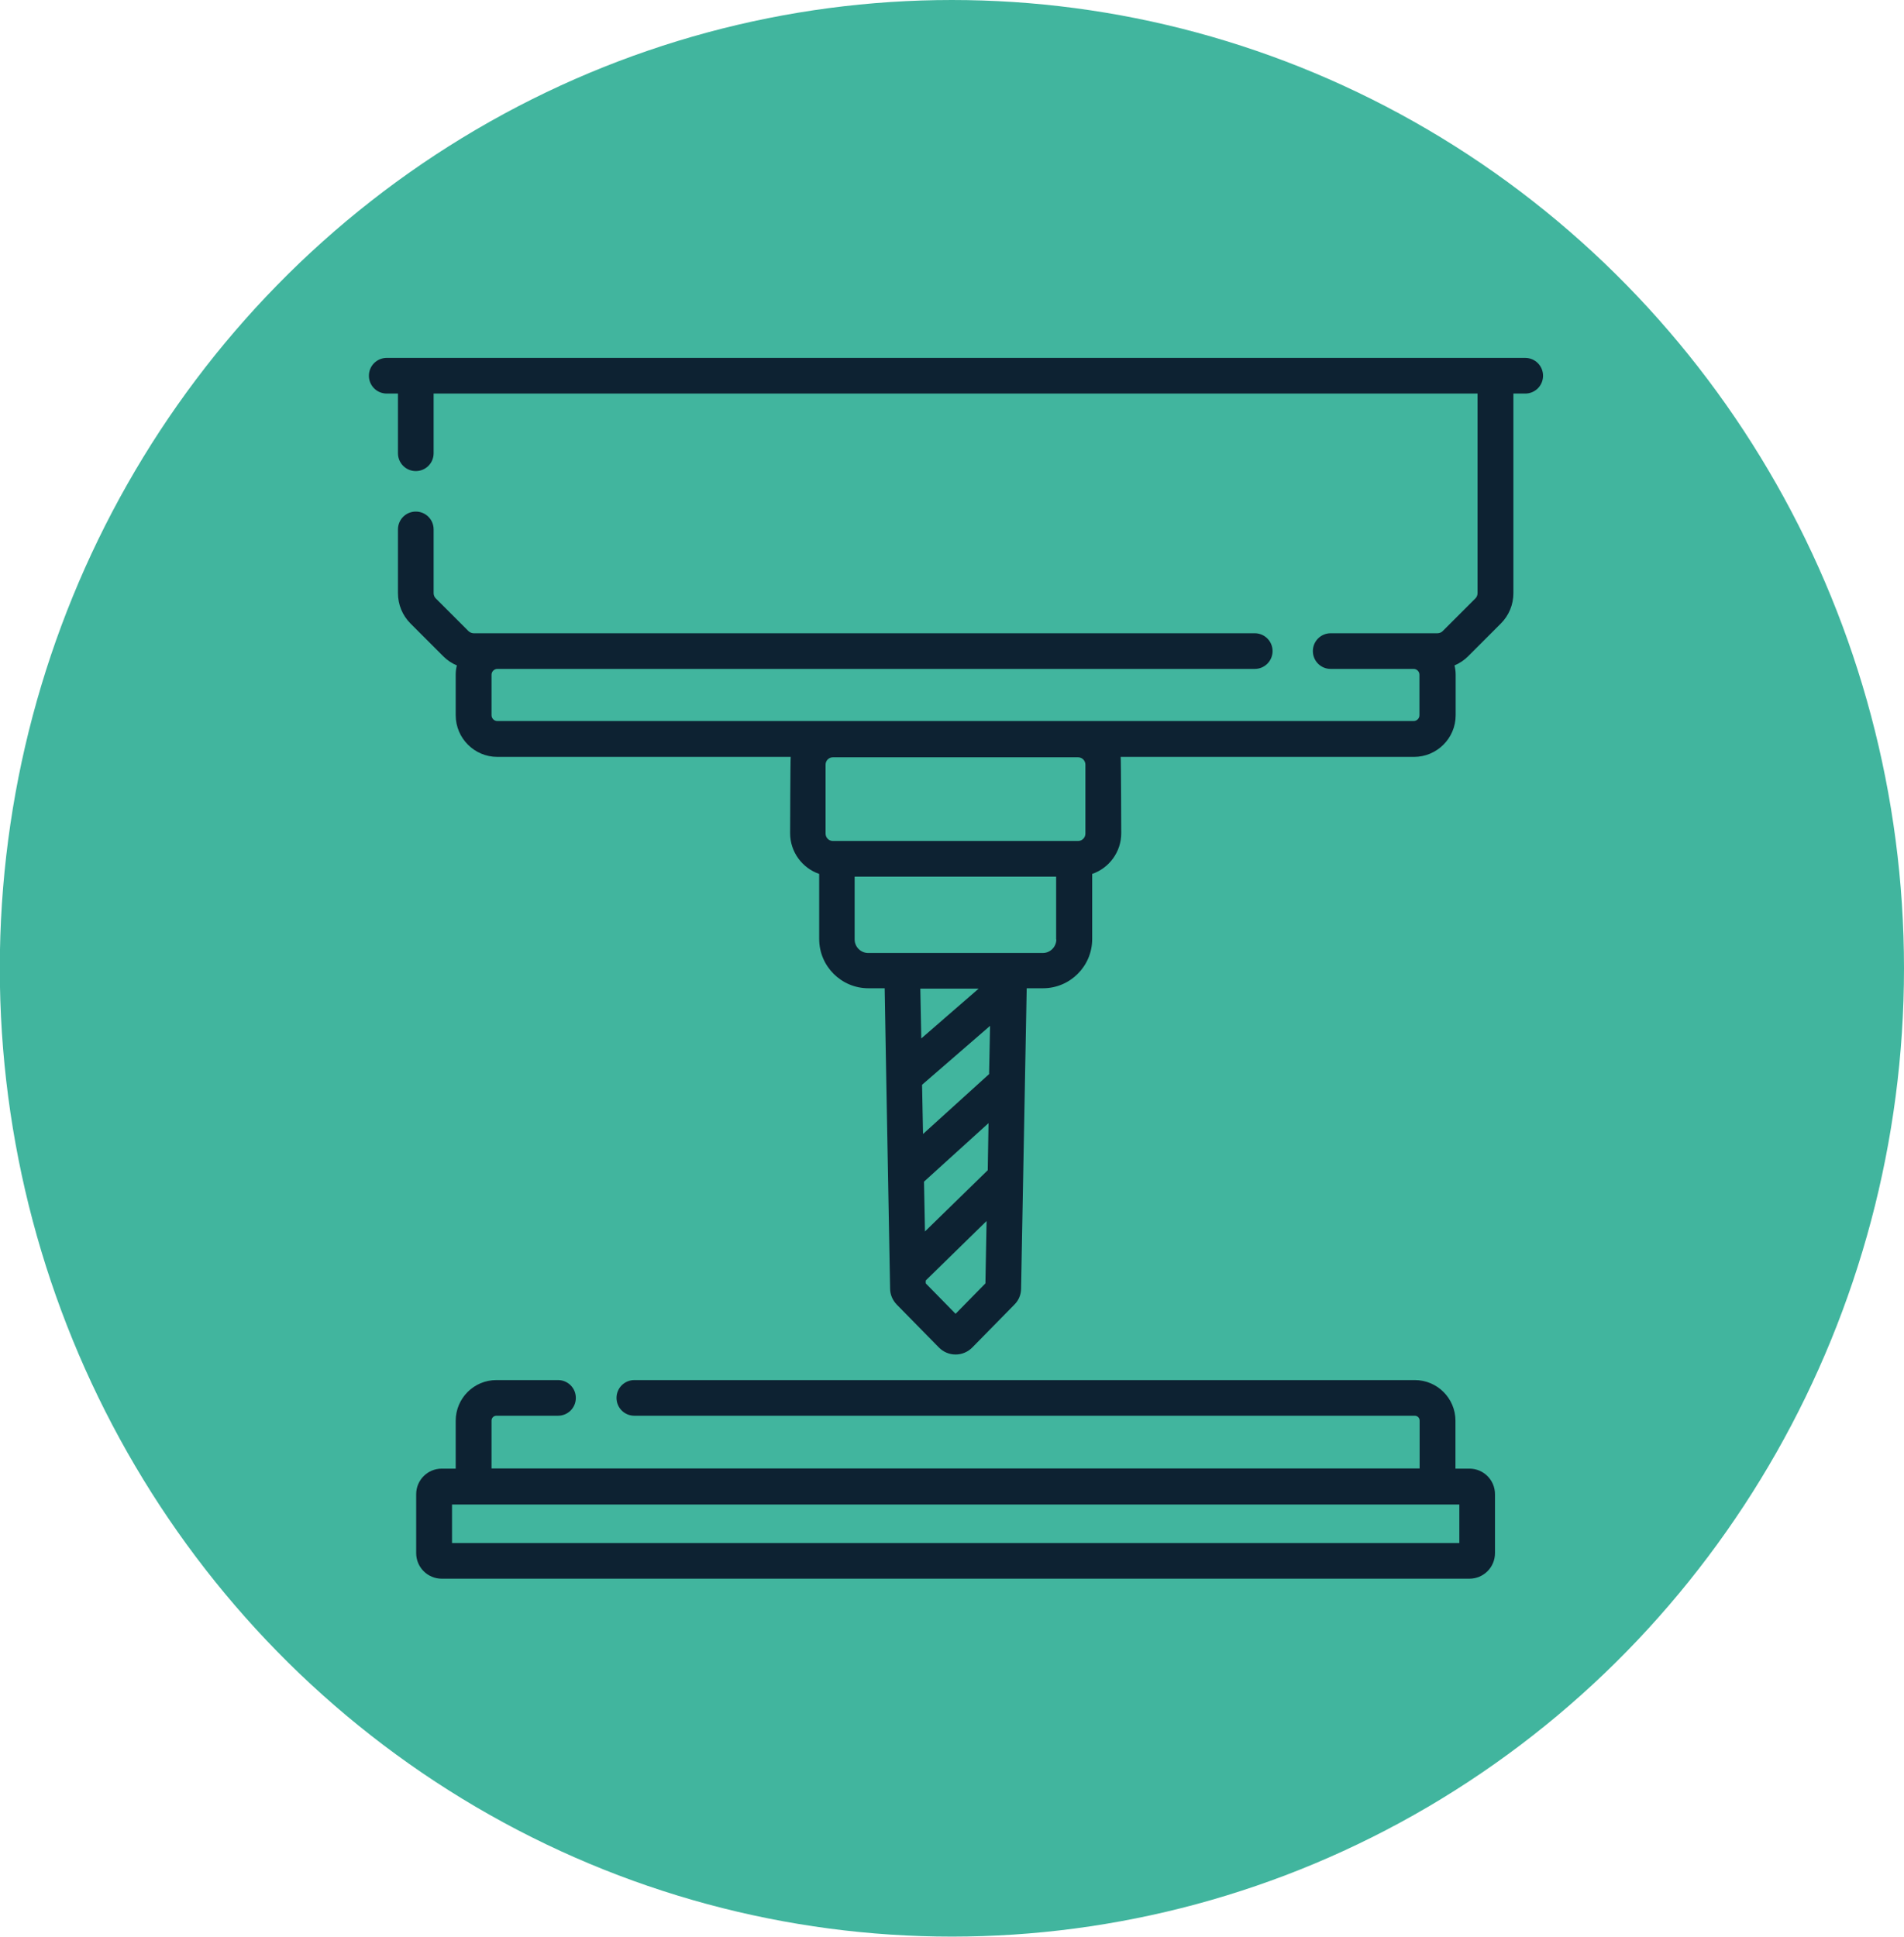
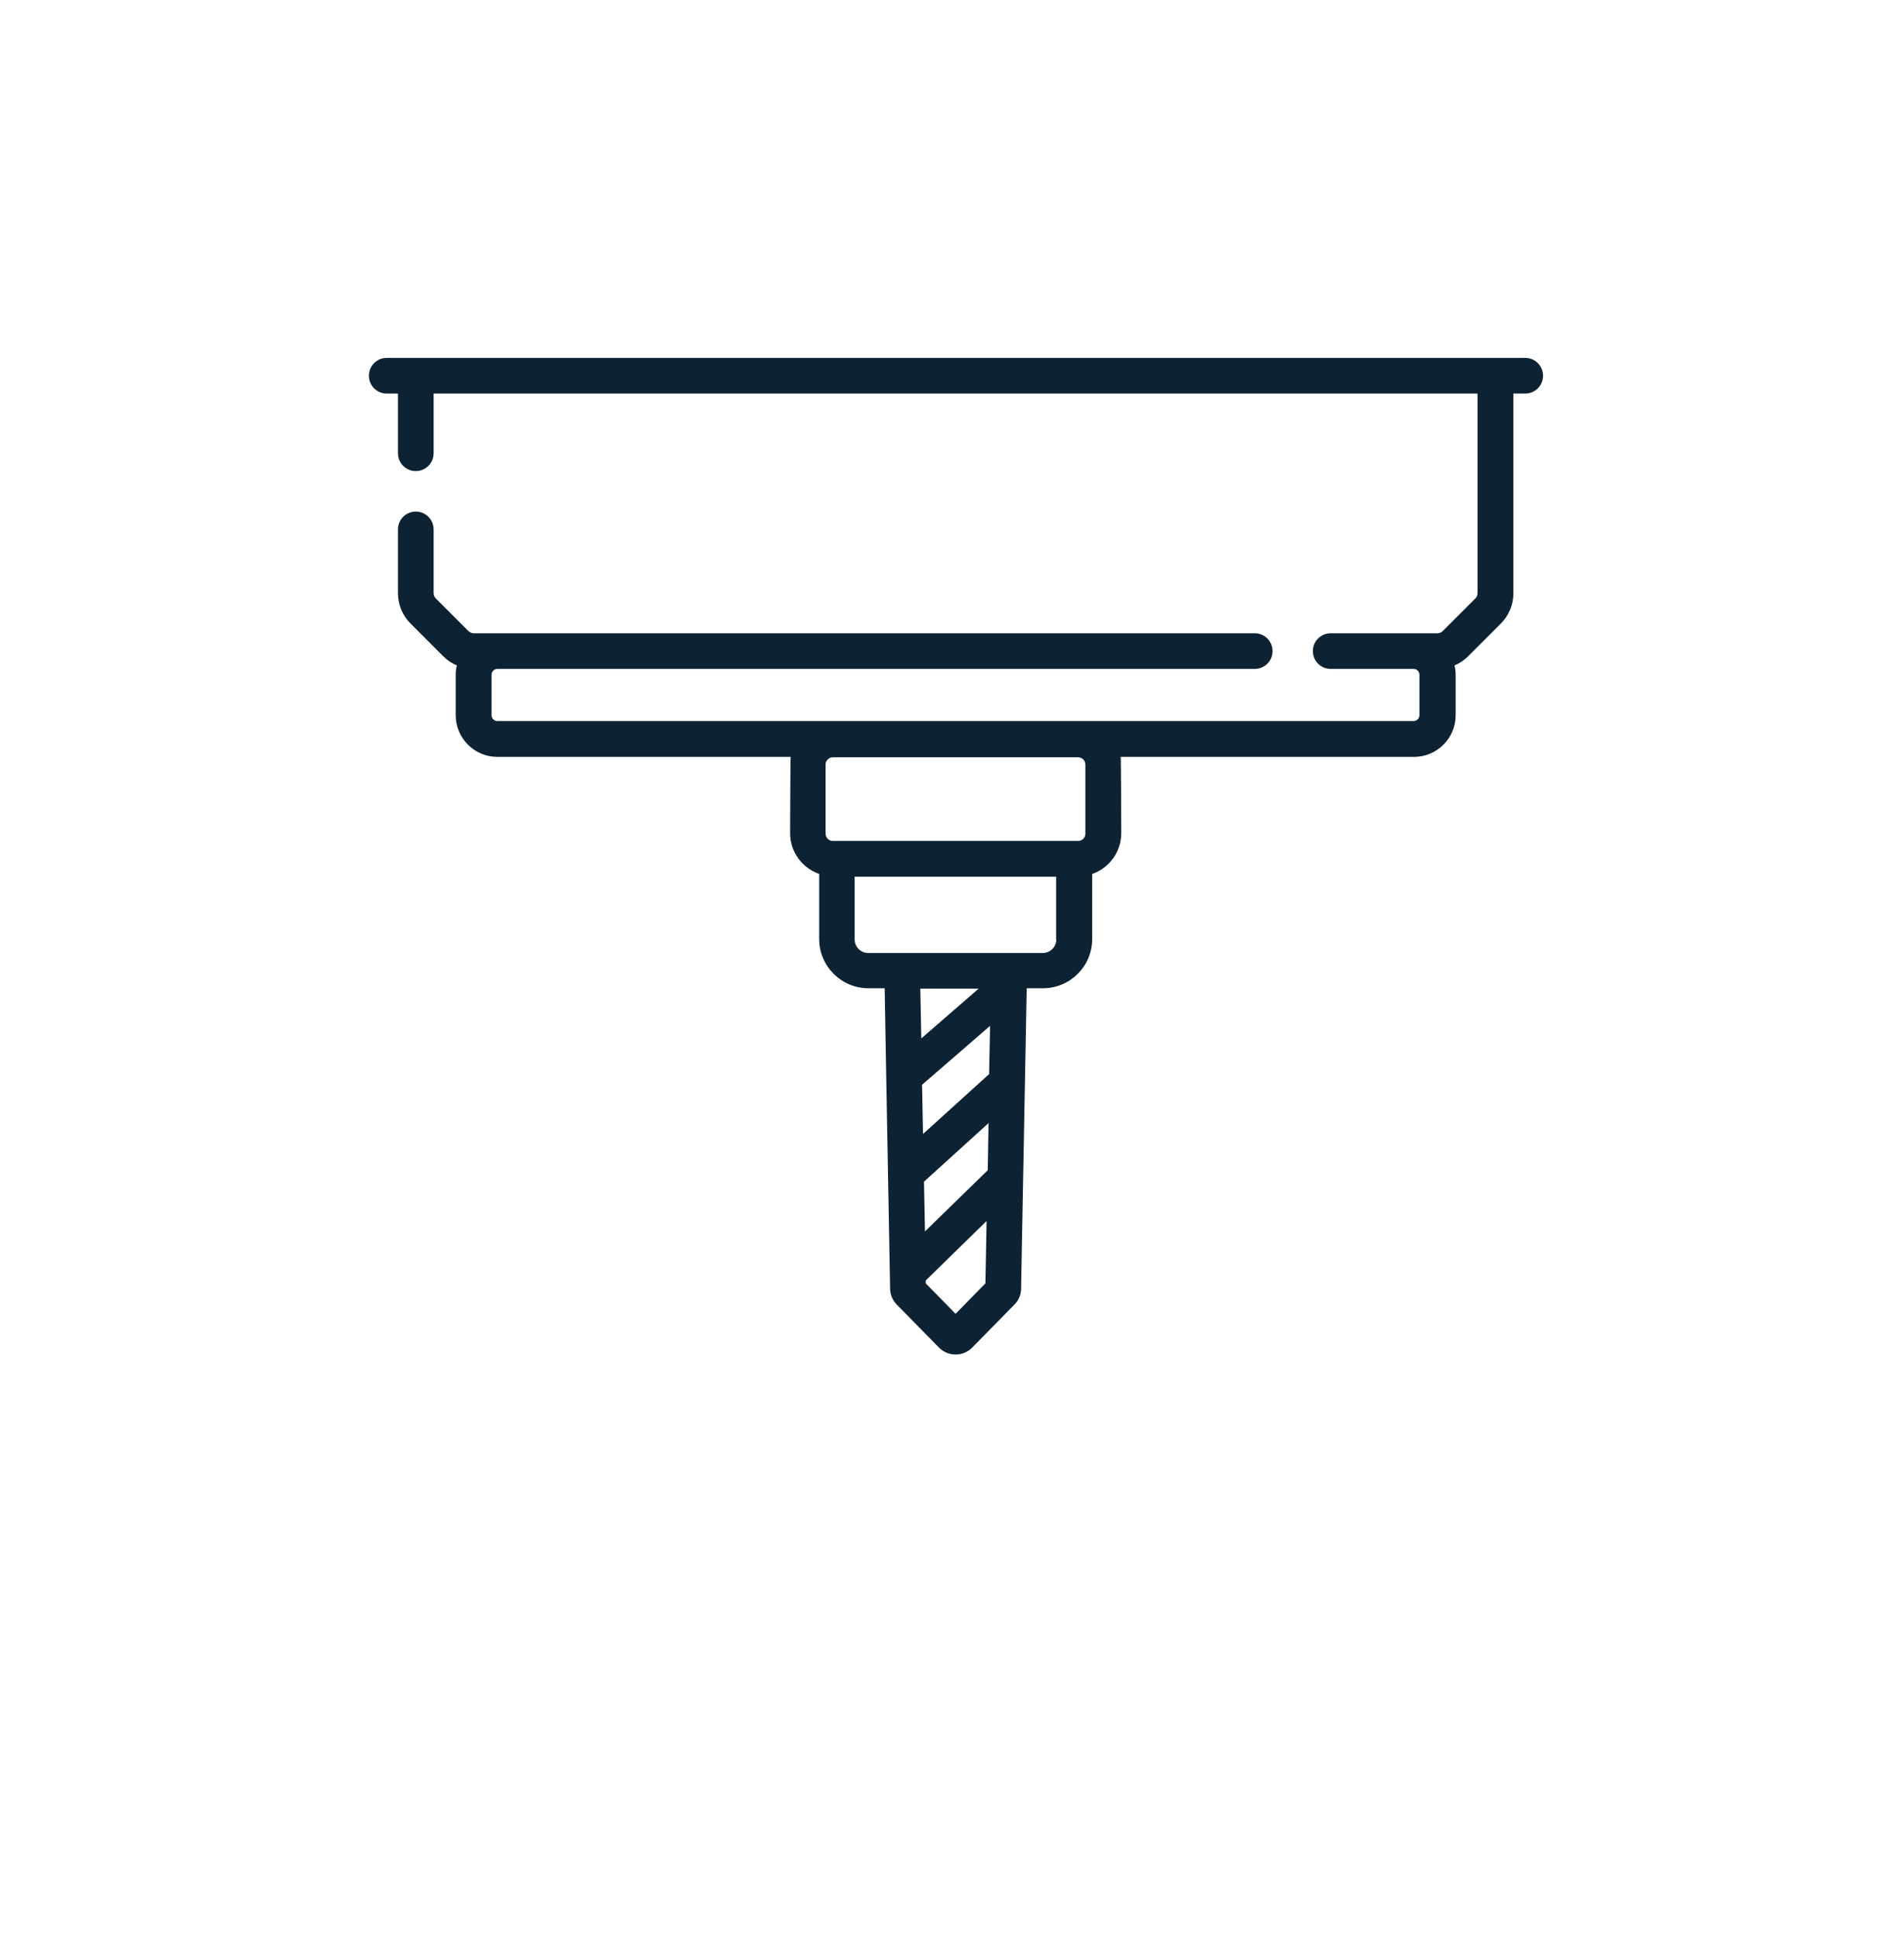
<svg xmlns="http://www.w3.org/2000/svg" id="Vrstva_1" viewBox="0 0 98.27 99.95">
  <defs>
    <style>.cls-1{fill:none;}.cls-2{clip-path:url(#clippath);}.cls-3{fill:#41b59e;}.cls-4{fill:#0d2232;}</style>
    <clipPath id="clippath">
      <rect class="cls-1" x="17.84" y="18.47" width="63" height="63" />
    </clipPath>
  </defs>
-   <ellipse class="cls-3" cx="49.13" cy="49.97" rx="49.14" ry="49.97" />
  <g class="cls-2">
    <g>
      <path class="cls-4" d="M78.72,18.47H19.96c-.51,0-.92,.41-.92,.92s.41,.92,.92,.92h.58v3.08c0,.51,.41,.92,.92,.92s.92-.41,.92-.92v-3.08h53.88v10.3c0,.1-.04,.2-.11,.27l-1.69,1.69c-.07,.07-.17,.11-.27,.11h-5.51c-.51,0-.92,.41-.92,.92s.41,.92,.92,.92h4.28c.17,0,.3,.14,.3,.3v2.09c0,.17-.14,.3-.3,.3H25.67c-.17,0-.3-.14-.3-.3v-2.09c0-.17,.14-.3,.3-.3h39.09c.51,0,.92-.41,.92-.92s-.41-.92-.92-.92H24.45c-.1,0-.19-.04-.27-.11l-1.69-1.69c-.07-.07-.11-.17-.11-.27v-3.29c0-.51-.41-.92-.92-.92s-.92,.41-.92,.92v3.29c0,.59,.23,1.15,.65,1.57l1.69,1.69c.21,.21,.44,.36,.7,.47-.04,.15-.06,.31-.06,.48v2.09c0,1.18,.96,2.15,2.15,2.15h15.14c-.02,.12-.03,3.94-.03,3.94,0,.97,.63,1.8,1.5,2.1v3.36c0,1.4,1.14,2.54,2.54,2.54h.84l.08,4.58,.2,10.92c0,.31,.13,.6,.34,.82l2.18,2.22c.23,.23,.53,.36,.86,.36s.63-.13,.86-.36l2.18-2.22c.22-.22,.34-.51,.34-.82l.29-15.5h.84c1.4,0,2.54-1.14,2.54-2.54v-3.36c.87-.3,1.5-1.13,1.5-2.1,0,0-.01-3.81-.03-3.94h15.14c1.18,0,2.15-.96,2.15-2.15v-2.09c0-.16-.02-.32-.06-.48,.26-.11,.5-.27,.7-.47l1.69-1.69c.42-.42,.65-.98,.65-1.57v-10.3h.61c.51,0,.92-.41,.92-.92s-.41-.92-.92-.92h0Zm-27.66,36.95l-3.42,3.1-.05-2.54,3.51-3.04-.05,2.48Zm-3.37,5.56l3.33-3.02-.04,2.43-3.24,3.16-.05-2.57Zm-.14-7.39l-.05-2.57h3.01l-2.96,2.57Zm1.77,14.21l-1.54-1.57v-.15l3.14-3.07-.06,3.22-1.54,1.57Zm5.2-19.32c0,.38-.31,.7-.7,.7h-9.01c-.38,0-.7-.31-.7-.7v-3.24h10.4v3.24Zm1.5-9.02v3.56c0,.21-.17,.38-.38,.38h-12.65c-.21,0-.38-.17-.38-.38v-3.56c0-.21,.17-.38,.38-.38h12.65c.21,0,.38,.17,.38,.38Z" />
-       <path class="cls-4" d="M75.84,75.79h-.72v-2.47c0-1.16-.94-2.1-2.1-2.1H32.74c-.51,0-.92,.41-.92,.92s.41,.92,.92,.92h40.28c.14,0,.25,.11,.25,.25v2.47H25.37v-2.47c0-.14,.11-.25,.25-.25h3.18c.51,0,.92-.41,.92-.92s-.41-.92-.92-.92h-3.18c-1.16,0-2.1,.94-2.1,2.1v2.47h-.72c-.73,0-1.32,.59-1.32,1.32v3.04c0,.73,.59,1.32,1.32,1.32h53.04c.73,0,1.32-.59,1.32-1.32v-3.04c0-.73-.59-1.32-1.32-1.32Zm-.53,3.84H23.33v-1.99h51.99v1.99Z" />
    </g>
  </g>
</svg>